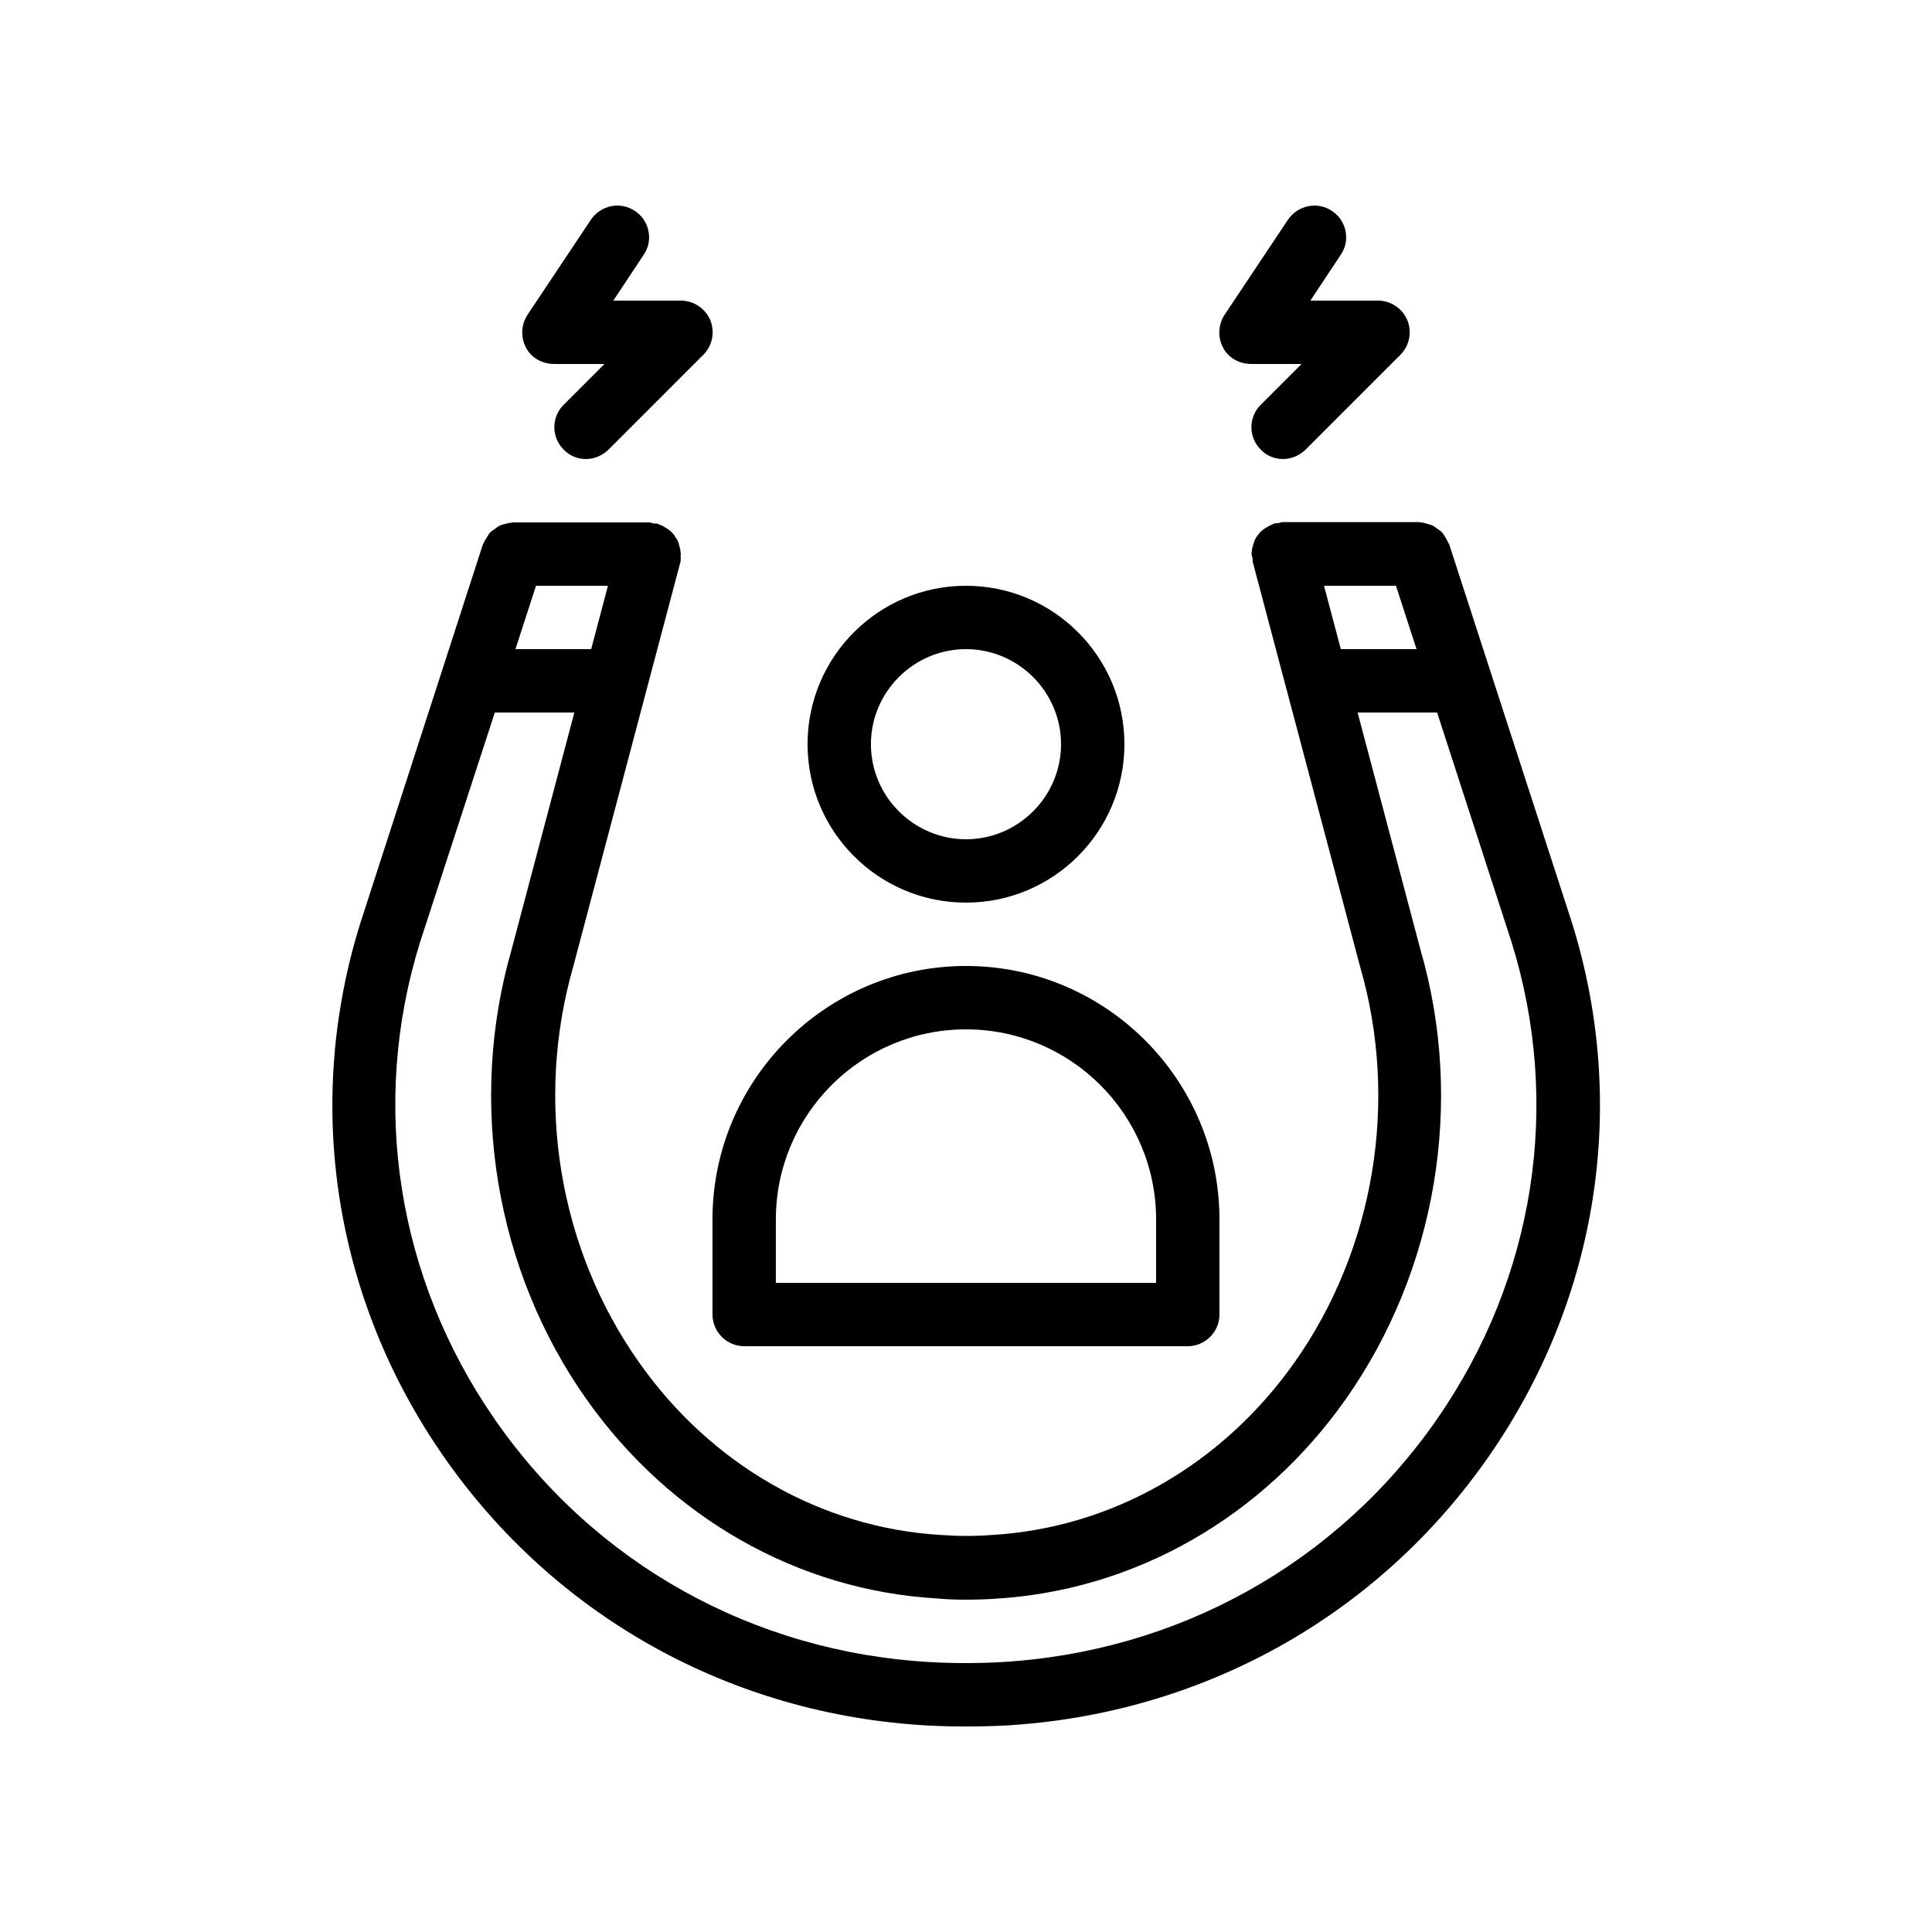
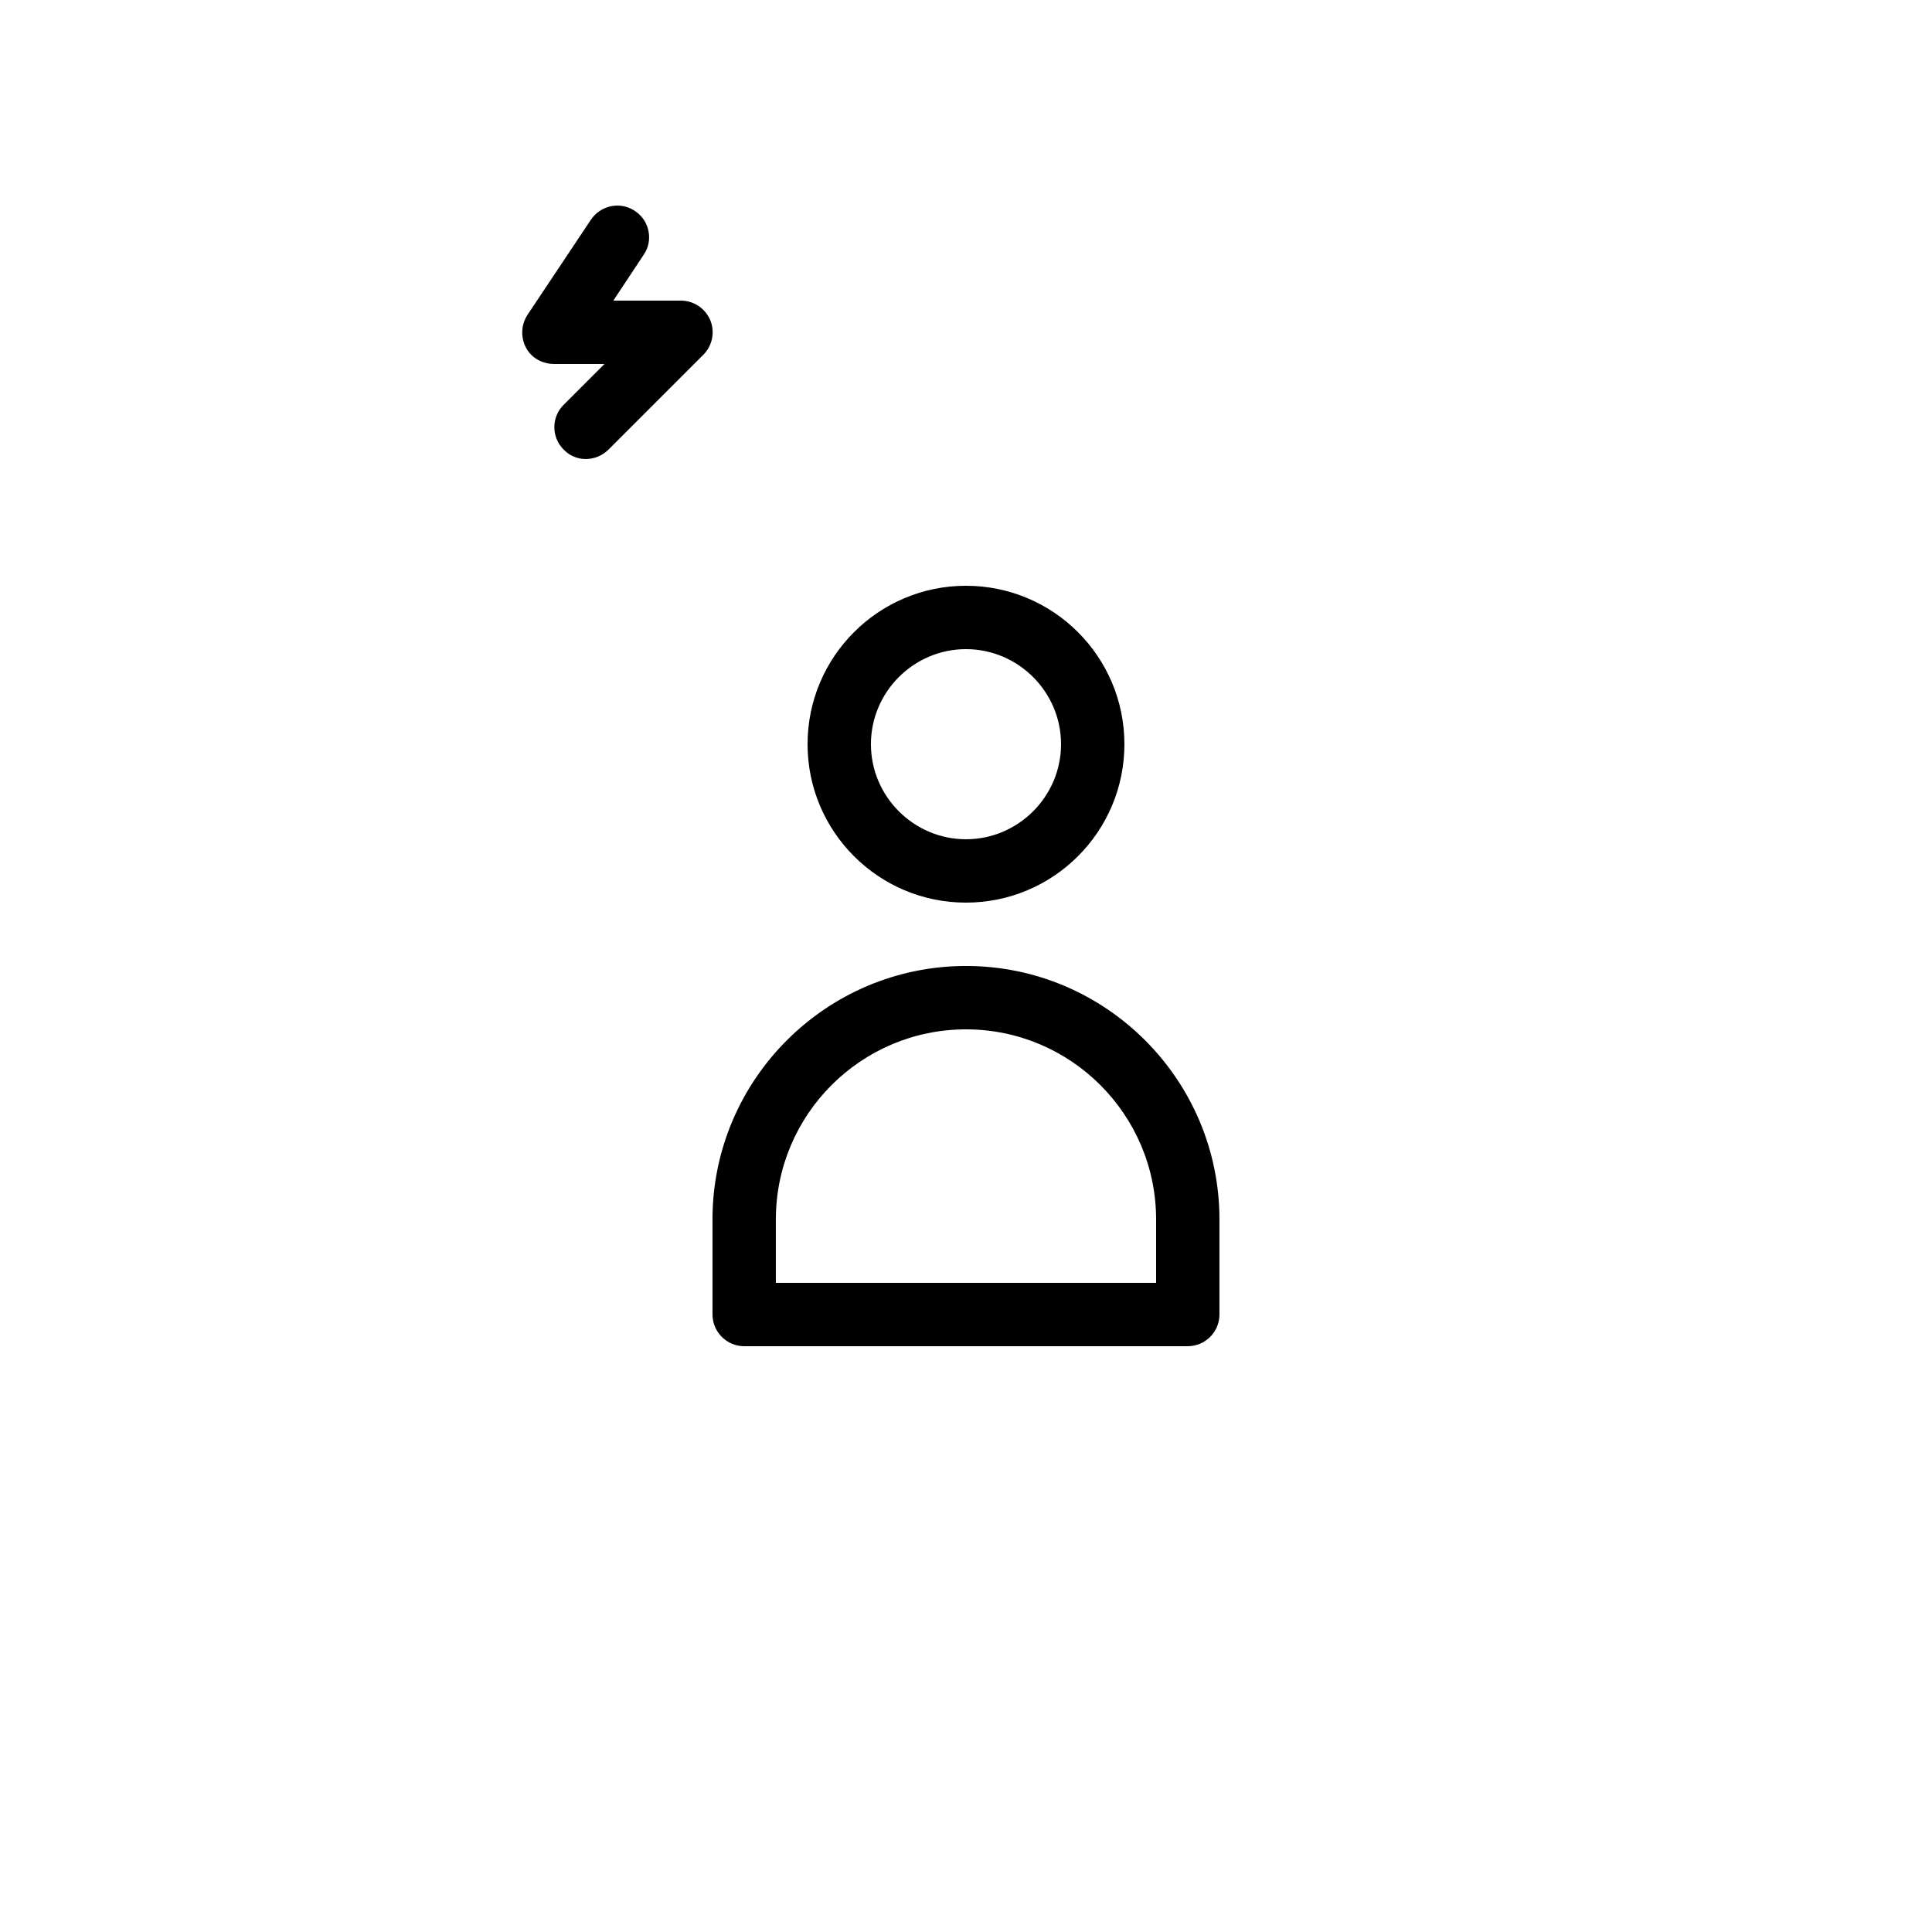
<svg xmlns="http://www.w3.org/2000/svg" fill="#000000" width="800px" height="800px" version="1.1" viewBox="144 144 512 512">
  <g>
    <path d="m441.98 341.22c0-23.176-18.809-41.984-41.984-41.984s-41.984 18.809-41.984 41.984c0 23.176 18.809 41.984 41.984 41.984 23.172-0.004 41.984-18.812 41.984-41.984zm-67.176 0c0-13.855 11.336-25.191 25.191-25.191s25.191 11.336 25.191 25.191c0 13.855-11.336 25.191-25.191 25.191-13.855-0.004-25.191-11.34-25.191-25.191z" />
    <path d="m332.82 467.17v25.191c0 4.617 3.777 8.398 8.398 8.398h117.55c4.617 0 8.398-3.777 8.398-8.398v-25.191c0-37.031-30.145-67.176-67.176-67.176-37.031 0.004-67.176 30.148-67.176 67.176zm67.176-50.379c27.793 0 50.383 22.586 50.383 50.383v16.793l-100.77-0.004v-16.793c0-27.793 22.586-50.379 50.383-50.379z" />
-     <path d="m528.05 288.24c-0.082-0.168-0.168-0.25-0.25-0.418-0.168-0.418-0.418-0.84-0.672-1.258-0.336-0.504-0.586-1.09-1.008-1.512-0.336-0.336-0.672-0.586-1.09-0.84-0.504-0.336-0.922-0.754-1.512-1.008-0.418-0.168-0.922-0.25-1.344-0.418-0.586-0.168-1.176-0.336-1.762-0.336-0.168 0-0.25-0.082-0.336-0.082l-36.113-0.008c-0.418 0-0.672 0.168-1.09 0.25-0.336 0.082-0.754 0-1.09 0.082-0.168 0.082-0.336 0.168-0.504 0.25-0.586 0.168-1.008 0.504-1.512 0.754-0.418 0.25-0.84 0.504-1.258 0.84-0.418 0.336-0.754 0.754-1.09 1.176-0.336 0.418-0.672 0.84-0.84 1.344-0.25 0.504-0.336 0.922-0.504 1.426-0.168 0.586-0.336 1.09-0.336 1.68 0 0.168-0.082 0.336-0.082 0.586 0 0.336 0.168 0.672 0.25 1.09 0.082 0.336 0 0.754 0.082 1.09l28.465 107.31c10.328 35.602 3.777 74.816-17.383 104.79-19.23 27.207-48.449 43.914-80.273 45.762-4.449 0.336-8.734 0.336-13.352 0-31.738-1.848-60.961-18.559-80.105-45.762-21.242-30.062-27.711-69.191-17.383-105.04l28.383-107.14c0.082-0.336 0-0.754 0.082-1.09-0.168-0.242 0-0.578 0-0.914 0-0.168-0.082-0.336-0.082-0.586 0-0.586-0.168-1.09-0.336-1.68-0.168-0.504-0.25-1.008-0.504-1.426-0.25-0.504-0.586-0.84-0.84-1.344-0.336-0.418-0.672-0.84-1.09-1.176-0.418-0.336-0.84-0.586-1.258-0.84-0.504-0.336-1.008-0.586-1.512-0.754-0.168-0.082-0.336-0.168-0.504-0.25-0.336-0.082-0.672 0-1.09-0.082-0.508-0.094-0.762-0.262-1.18-0.262h-36.105c-0.168 0-0.25 0.082-0.336 0.082-0.586 0-1.176 0.168-1.762 0.336-0.504 0.168-0.922 0.168-1.344 0.418-0.586 0.25-1.008 0.672-1.512 1.008-0.336 0.25-0.754 0.504-1.09 0.84-0.418 0.418-0.672 1.008-1.008 1.512-0.25 0.418-0.504 0.754-0.672 1.258-0.082 0.168-0.168 0.25-0.25 0.418l-32.496 100.43c-14.945 47.945-6.969 99.336 22 141.07 29.473 42.488 76.242 68.602 128.39 71.457 3.269 0.176 6.711 0.262 10.156 0.262 3.441 0 6.887-0.082 10.242-0.25 52.145-2.938 98.914-28.969 128.39-71.457 28.969-41.73 36.945-93.203 22-141.15zm-33.168 11h19.062l5.457 16.793h-20.07zm-208.83 0h19.062l-4.449 16.793h-20.07zm238.72 220.92c-26.535 38.207-68.602 61.633-115.54 64.32-6.047 0.336-12.512 0.336-18.559 0-46.938-2.602-89.008-26.031-115.54-64.32-25.945-37.449-33.168-83.547-19.816-126.46l19.816-60.875h21.074l-16.625 62.809c-11.672 40.473-4.281 85.059 19.816 119.15 22.168 31.402 56.008 50.633 92.785 52.816 2.606 0.25 5.207 0.332 7.812 0.332 2.602 0 5.207-0.082 7.727-0.25 36.863-2.184 70.703-21.41 92.867-52.816 24.098-34.176 31.57-78.68 19.902-118.98l-16.711-63.059h21.074l19.734 60.879c13.348 42.906 6.211 89.004-19.82 126.45z" />
-     <path d="m496.98 199.9c-3.863-2.602-9.07-1.512-11.672 2.352l-16.793 25.191c-1.68 2.602-1.848 5.879-0.418 8.648 1.426 2.769 4.367 4.363 7.473 4.363h13.352l-10.832 10.832c-3.273 3.273-3.273 8.566 0 11.84 1.594 1.68 3.695 2.519 5.875 2.519 2.184 0 4.281-0.84 5.961-2.434l25.191-25.191c2.434-2.434 3.106-6.047 1.848-9.152-1.344-3.191-4.449-5.207-7.809-5.207h-17.887l8.062-12.176c2.606-3.777 1.512-9.066-2.352-11.586z" />
    <path d="m312.25 199.9c-3.863-2.602-9.07-1.512-11.672 2.352l-16.793 25.191c-1.68 2.602-1.848 5.879-0.418 8.648 1.426 2.769 4.367 4.363 7.473 4.363h13.352l-10.832 10.832c-3.273 3.273-3.273 8.566 0 11.84 1.594 1.68 3.695 2.519 5.879 2.519 2.184 0 4.281-0.84 5.961-2.434l25.191-25.191c2.434-2.434 3.106-6.047 1.848-9.152-1.344-3.191-4.453-5.207-7.812-5.207h-17.887l8.062-12.176c2.606-3.777 1.512-9.066-2.352-11.586z" />
  </g>
</svg>